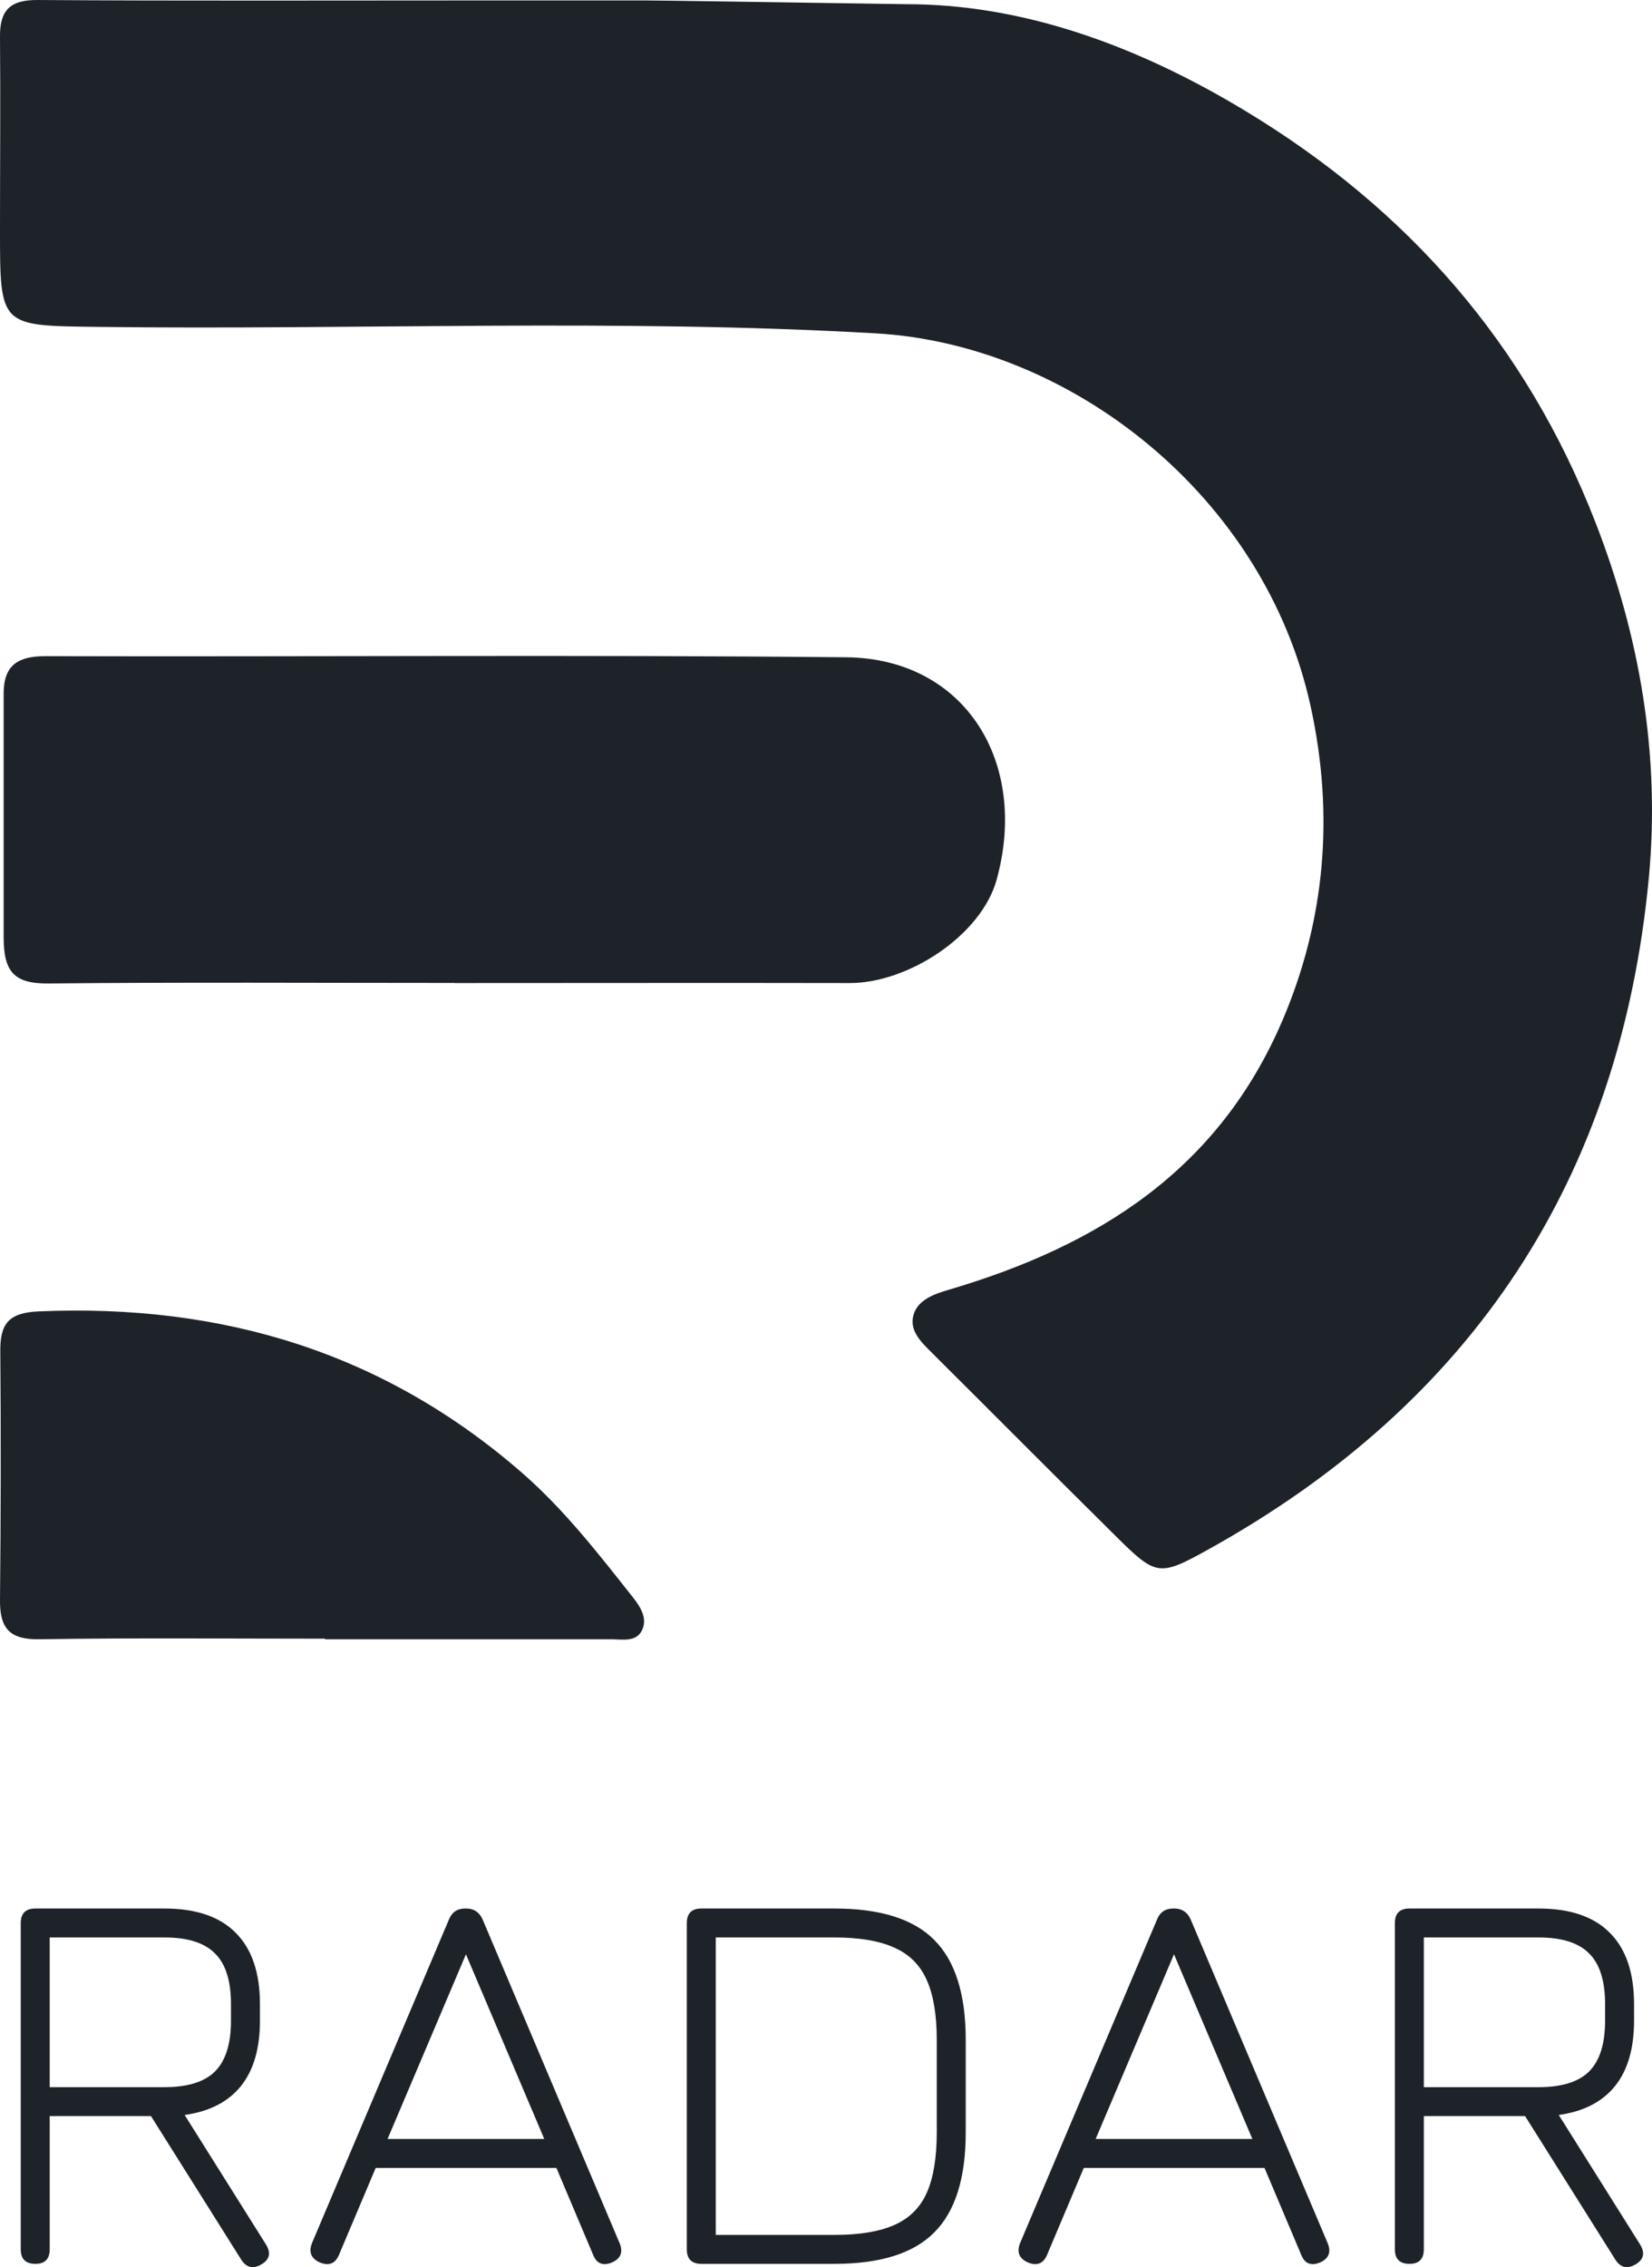
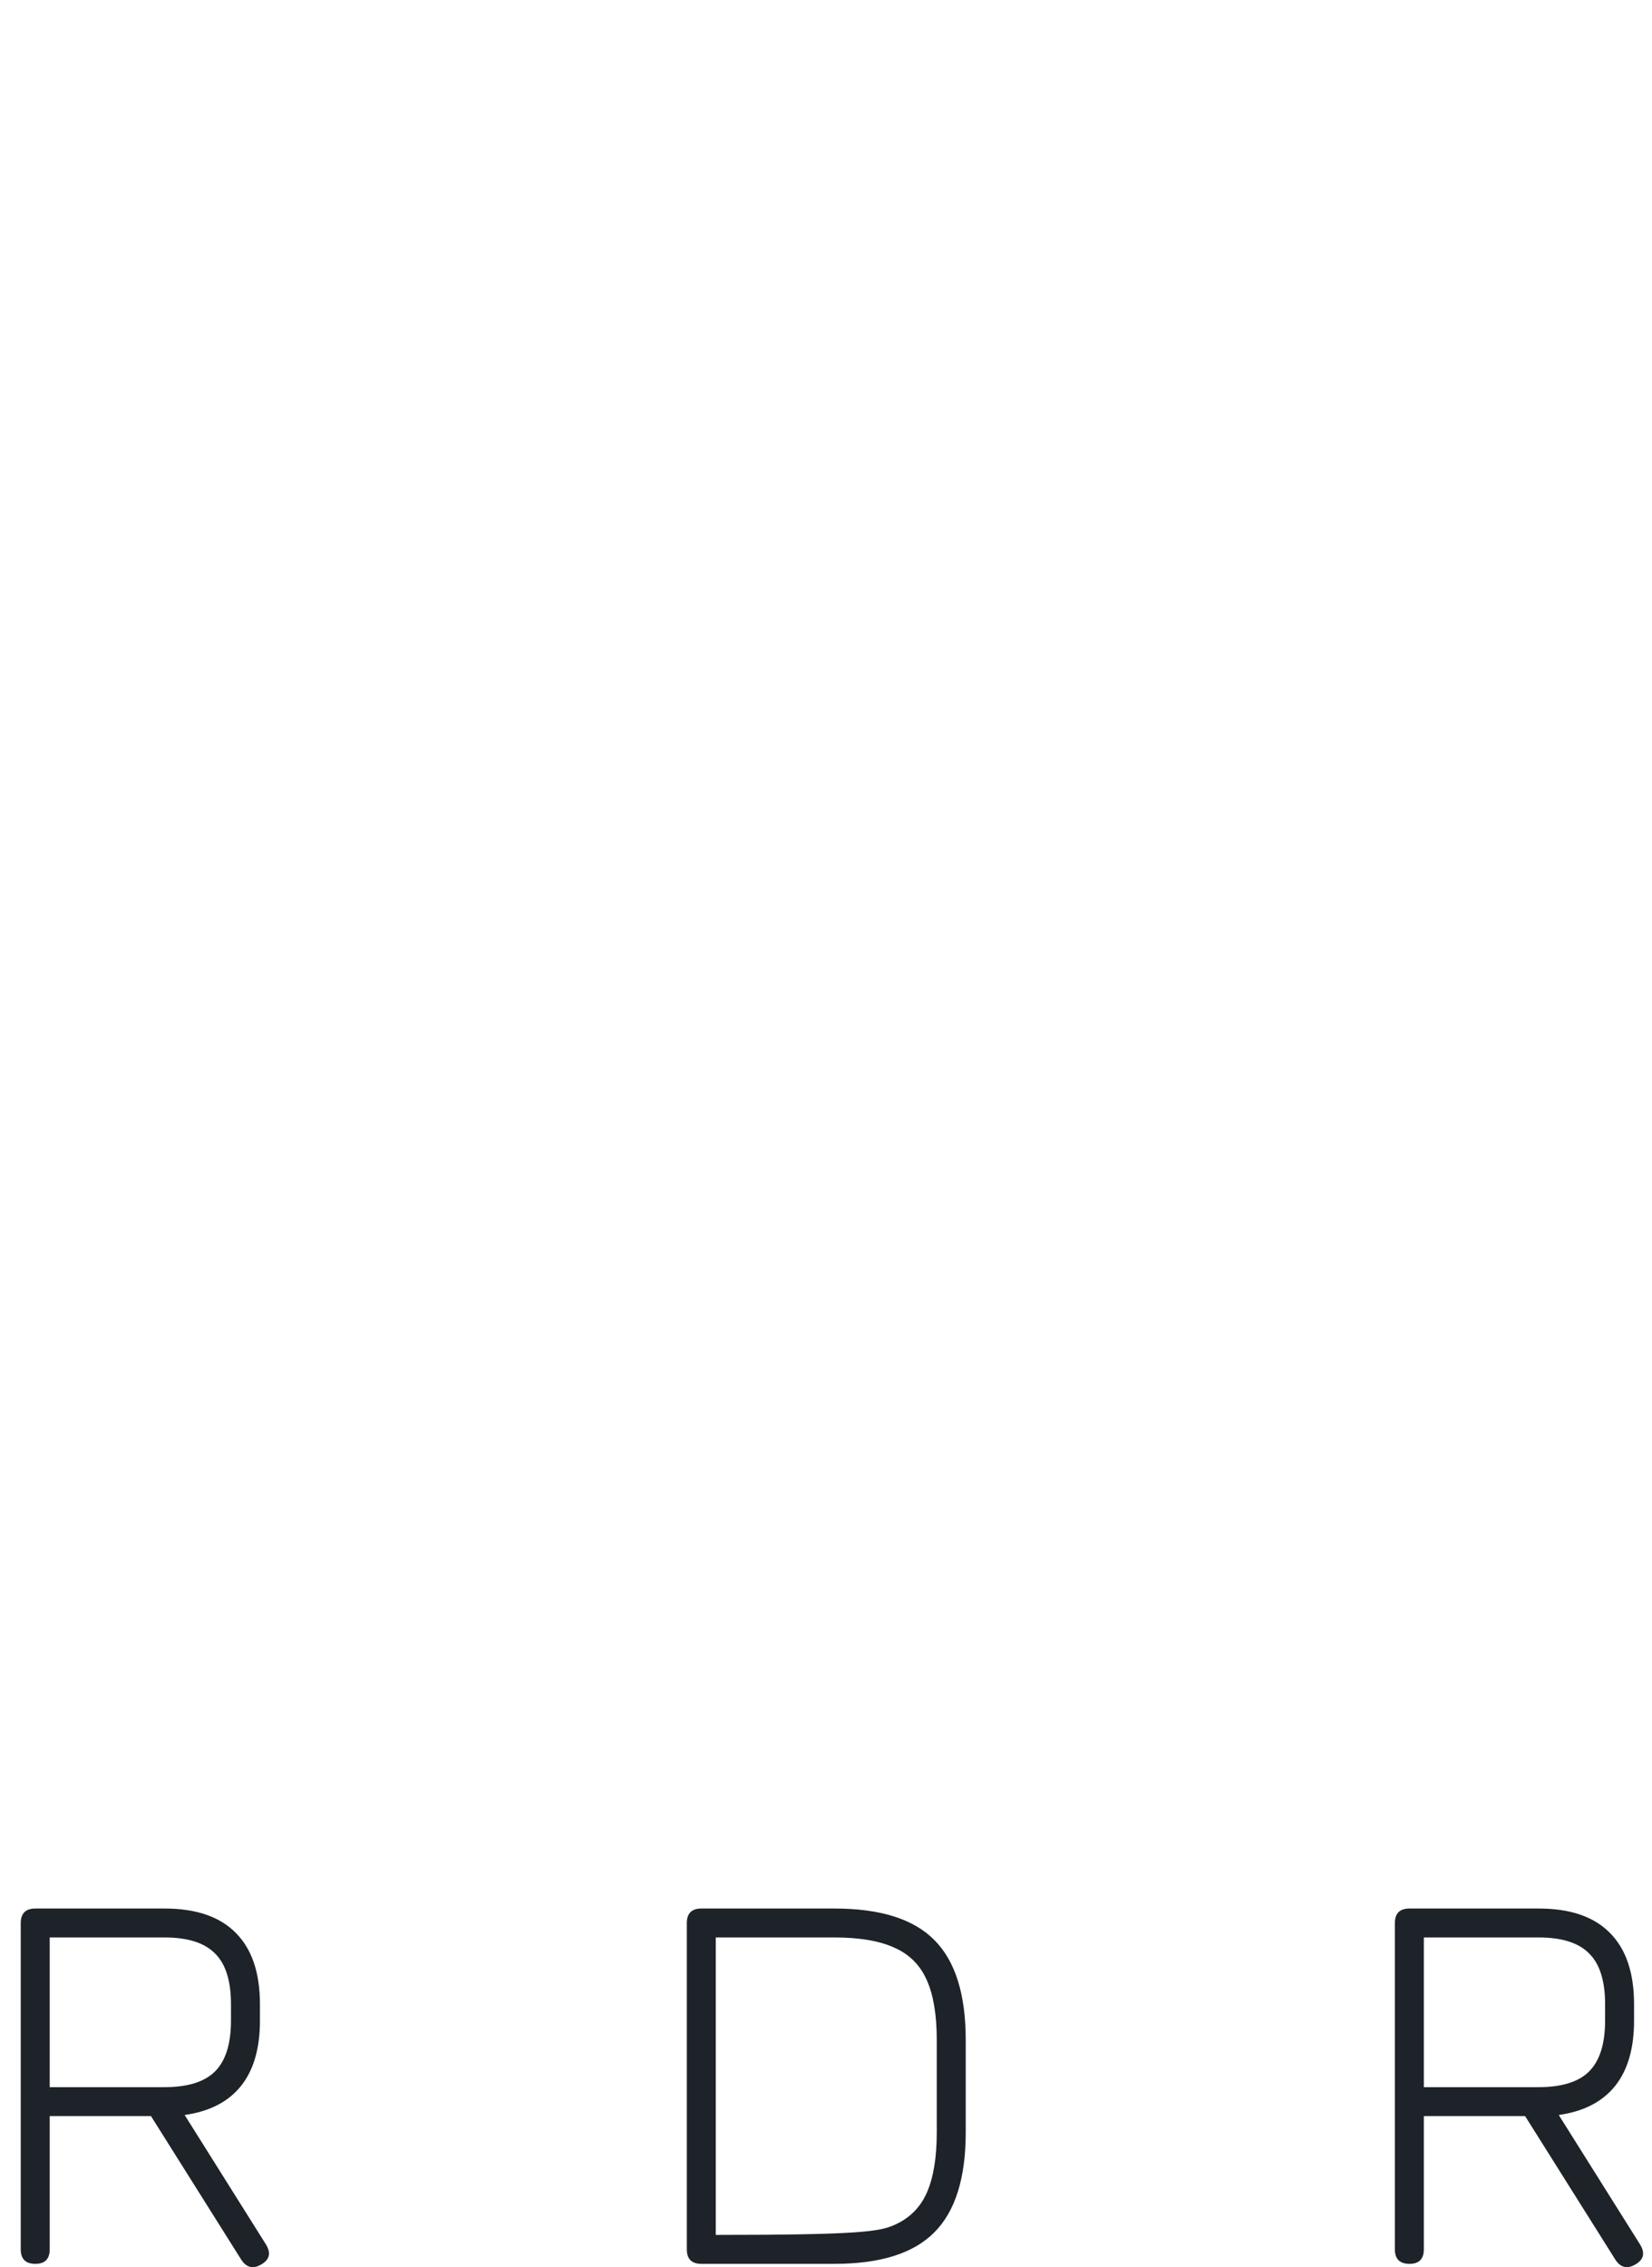
<svg xmlns="http://www.w3.org/2000/svg" width="43" height="59" viewBox="0 0 43 59" fill="none">
  <path d="M6.802 58.929C6.697 58.991 6.601 59.012 6.515 58.993C6.429 58.974 6.352 58.914 6.285 58.814L3.93 55.069H1.294V58.534C1.294 58.788 1.17 58.914 0.921 58.914C0.667 58.914 0.54 58.788 0.54 58.534V50.047C0.54 49.794 0.667 49.667 0.921 49.667H4.282C5.1 49.667 5.718 49.877 6.134 50.298C6.556 50.719 6.766 51.338 6.766 52.156V52.587C6.766 53.309 6.601 53.876 6.271 54.287C5.941 54.698 5.452 54.949 4.806 55.04L6.924 58.412C7.058 58.632 7.018 58.804 6.802 58.929ZM1.294 54.316H4.282C4.885 54.316 5.323 54.179 5.596 53.907C5.874 53.629 6.012 53.189 6.012 52.587V52.156C6.012 51.549 5.874 51.109 5.596 50.836C5.323 50.559 4.885 50.42 4.282 50.42H1.294V54.316Z" fill="#1D2329" />
-   <path d="M8.329 58.879C8.099 58.778 8.029 58.611 8.12 58.376L11.682 49.961C11.759 49.765 11.9 49.667 12.106 49.667H12.149C12.345 49.672 12.484 49.77 12.566 49.961L16.128 58.376C16.224 58.611 16.157 58.778 15.927 58.879C15.692 58.974 15.529 58.907 15.438 58.678L14.483 56.418H9.779L8.824 58.678C8.728 58.907 8.563 58.974 8.329 58.879ZM10.088 55.664H14.167L12.128 50.858L10.088 55.664Z" fill="#1D2329" />
-   <path d="M18.257 58.914C18.003 58.914 17.877 58.788 17.877 58.534V50.047C17.877 49.794 18.003 49.667 18.257 49.667H21.719C22.911 49.667 23.777 49.939 24.318 50.485C24.864 51.03 25.137 51.898 25.137 53.089V55.492C25.137 56.683 24.864 57.551 24.318 58.096C23.777 58.642 22.911 58.914 21.719 58.914H18.257ZM18.631 58.161H21.719C22.37 58.161 22.889 58.075 23.277 57.903C23.67 57.731 23.952 57.451 24.124 57.063C24.297 56.671 24.383 56.148 24.383 55.492V53.089C24.383 52.438 24.297 51.919 24.124 51.532C23.952 51.14 23.67 50.858 23.277 50.685C22.889 50.508 22.37 50.42 21.719 50.42H18.631V58.161Z" fill="#1D2329" />
-   <path d="M26.759 58.879C26.529 58.778 26.46 58.611 26.551 58.376L30.113 49.961C30.189 49.765 30.331 49.667 30.537 49.667H30.58C30.776 49.672 30.915 49.77 30.996 49.961L34.558 58.376C34.654 58.611 34.587 58.778 34.357 58.879C34.123 58.974 33.96 58.907 33.869 58.678L32.914 56.418H28.21L27.255 58.678C27.159 58.907 26.994 58.974 26.759 58.879ZM28.519 55.664H32.598L30.558 50.858L28.519 55.664Z" fill="#1D2329" />
+   <path d="M18.257 58.914C18.003 58.914 17.877 58.788 17.877 58.534V50.047C17.877 49.794 18.003 49.667 18.257 49.667H21.719C22.911 49.667 23.777 49.939 24.318 50.485C24.864 51.03 25.137 51.898 25.137 53.089V55.492C25.137 56.683 24.864 57.551 24.318 58.096C23.777 58.642 22.911 58.914 21.719 58.914H18.257ZM18.631 58.161C22.37 58.161 22.889 58.075 23.277 57.903C23.67 57.731 23.952 57.451 24.124 57.063C24.297 56.671 24.383 56.148 24.383 55.492V53.089C24.383 52.438 24.297 51.919 24.124 51.532C23.952 51.14 23.67 50.858 23.277 50.685C22.889 50.508 22.37 50.42 21.719 50.42H18.631V58.161Z" fill="#1D2329" />
  <path d="M42.569 58.929C42.464 58.991 42.368 59.012 42.282 58.993C42.196 58.974 42.119 58.914 42.052 58.814L39.697 55.069H37.061V58.534C37.061 58.788 36.937 58.914 36.688 58.914C36.434 58.914 36.307 58.788 36.307 58.534V50.047C36.307 49.794 36.434 49.667 36.688 49.667H40.048C40.867 49.667 41.485 49.877 41.901 50.298C42.323 50.719 42.533 51.338 42.533 52.156V52.587C42.533 53.309 42.368 53.876 42.038 54.287C41.707 54.698 41.219 54.949 40.573 55.04L42.691 58.412C42.825 58.632 42.785 58.804 42.569 58.929ZM37.061 54.316H40.048C40.652 54.316 41.09 54.179 41.363 53.907C41.64 53.629 41.779 53.189 41.779 52.587V52.156C41.779 51.549 41.64 51.109 41.363 50.836C41.09 50.559 40.652 50.42 40.048 50.42H37.061V54.316Z" fill="#1D2329" />
-   <path d="M16.755 0.011C17.105 0.011 20.058 0.056 23.597 0.109C26.554 0.109 29.522 1.134 32.433 2.897C36.651 5.45 39.719 8.949 41.52 13.574C42.689 16.569 43.216 19.663 42.918 22.84C42.179 30.669 38.329 36.505 31.454 40.321C30.166 41.036 30.093 41.018 29.038 39.971C27.444 38.395 25.861 36.801 24.27 35.218C23.99 34.937 23.663 34.641 23.776 34.225C23.888 33.813 24.356 33.665 24.687 33.567C28.628 32.407 31.72 30.424 33.376 26.568C34.493 23.96 34.733 21.217 34.118 18.397C32.928 12.921 27.888 8.967 22.793 8.675C16.046 8.288 9.295 8.591 2.544 8.507C0 8.474 0 8.511 0 5.979C0 4.312 0.015 2.645 0 0.978C-0.011 0.27 0.255 -0.004 0.979 3.59552e-05C4.666 0.026 8.356 0.011 13.258 0.011C13.258 0.011 16.405 0.011 16.755 0.011Z" fill="#1D2329" />
-   <path d="M11.832 25.58C8.309 25.58 4.783 25.558 1.26 25.594C0.361 25.602 0.095 25.284 0.095 24.39C0.095 22.367 0.095 20.285 0.095 18.05C0.095 17.317 0.459 17.076 1.18 17.076C8.131 17.095 15.082 17.036 22.029 17.105C25.119 17.138 26.786 19.838 25.941 22.895C25.541 24.343 23.638 25.587 22.113 25.583C18.688 25.576 15.26 25.583 11.836 25.583L11.832 25.58Z" fill="#1D2329" />
-   <path d="M8.462 42.645C5.983 42.645 3.505 42.62 1.03 42.66C0.248 42.674 -0.007 42.375 0 41.638C0.022 39.482 0.026 37.326 0.008 35.174C0 34.455 0.215 34.16 1.016 34.127C5.772 33.923 10.008 35.192 13.626 38.362C14.71 39.315 15.584 40.445 16.471 41.565C16.675 41.821 16.868 42.131 16.701 42.444C16.544 42.74 16.184 42.66 15.896 42.66C13.418 42.663 10.94 42.66 8.462 42.66V42.645Z" fill="#1D2329" />
</svg>